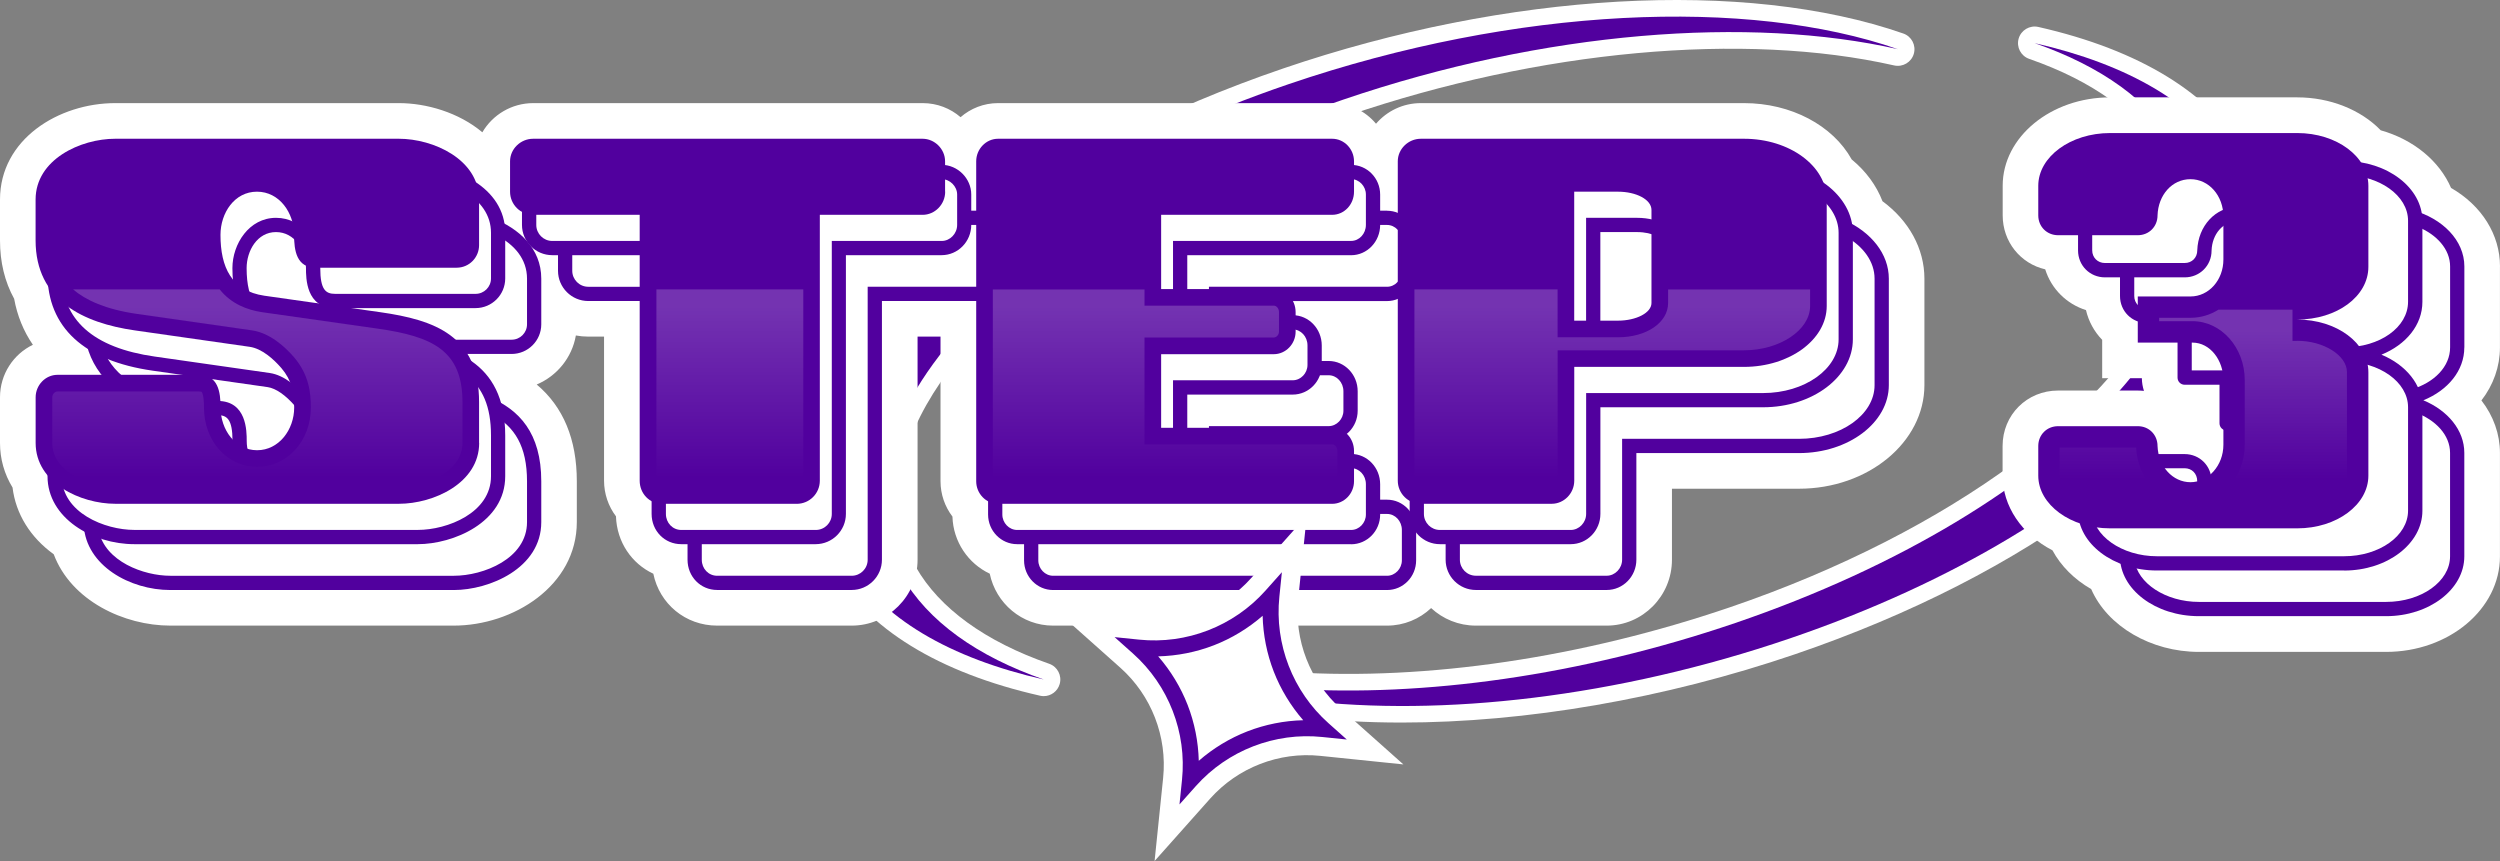
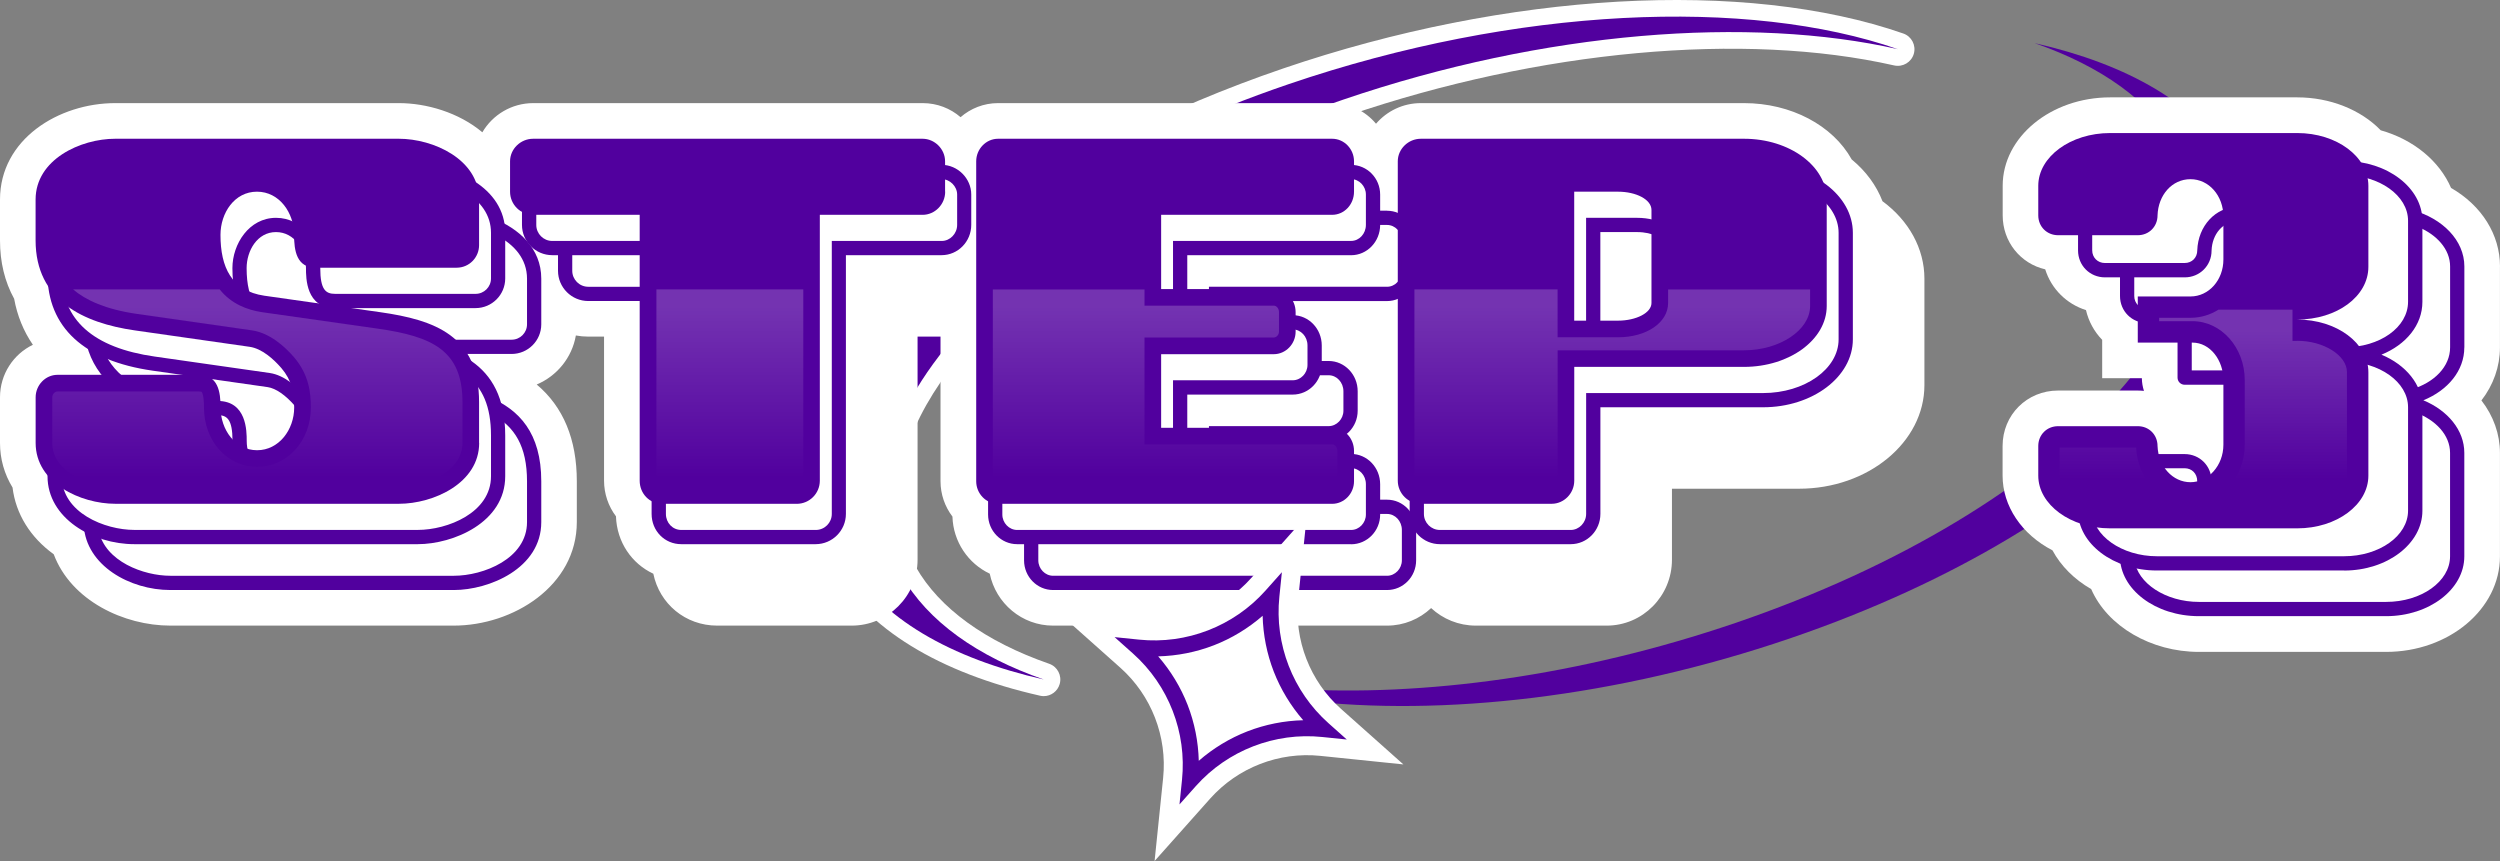
<svg xmlns="http://www.w3.org/2000/svg" xmlns:xlink="http://www.w3.org/1999/xlink" id="Layer_2" data-name="Layer 2" viewBox="0 0 526.12 181.2">
  <rect x="0" y="0" width="526.12" height="181.2" fill="#808080" stroke="none" />
  <defs>
    <style>
      .cls-1 {
        fill: url(#linear-gradient-2);
      }

      .cls-2 {
        fill: #51009e;
      }

      .cls-3 {
        fill: #fff;
      }

      .cls-4 {
        fill: url(#linear-gradient-4);
      }

      .cls-5 {
        fill: url(#linear-gradient-3);
      }

      .cls-6 {
        fill: url(#linear-gradient-5);
      }

      .cls-6, .cls-7 {
        opacity: .2;
      }

      .cls-8 {
        fill: url(#linear-gradient);
      }
    </style>
    <linearGradient id="linear-gradient" x1="54.17" y1="64.44" x2="54.17" y2="100.54" gradientUnits="userSpaceOnUse">
      <stop offset="0" stop-color="#fff" />
      <stop offset="1" stop-color="#fff" stop-opacity="0" />
    </linearGradient>
    <linearGradient id="linear-gradient-2" x1="153.59" y1="64.44" x2="153.59" y2="100.54" xlink:href="#linear-gradient" />
    <linearGradient id="linear-gradient-3" x1="245.19" y1="64.44" x2="245.19" y2="100.54" xlink:href="#linear-gradient" />
    <linearGradient id="linear-gradient-4" x1="339.3" y1="64.44" x2="339.3" y2="100.54" xlink:href="#linear-gradient" />
    <linearGradient id="linear-gradient-5" x1="463.68" y1="69.54" x2="463.68" y2="100.95" xlink:href="#linear-gradient" />
  </defs>
  <g id="Layer_2-2" data-name="Layer 2">
    <g>
      <g>
        <g>
          <path class="cls-3" d="M220.8,139.69c-13.43-4.67-23.13-11.7-28.03-20.32-4.55-8.01-4.96-17.08-1.21-26.98,9.71-25.58,45.9-52.32,92.22-68.11,40.3-13.74,83.23-17.67,114.84-10.51,1.81.41,3.63-.67,4.14-2.45.51-1.79-.46-3.66-2.22-4.27-33.25-11.57-83.26-8.75-130.5,7.36-48.95,16.69-85.93,44.38-96.5,72.25-4.46,11.77-3.89,23.15,1.67,32.92,7.24,12.72,22.34,22,43.67,26.83.26.06.52.09.77.09,1.53,0,2.92-1.01,3.36-2.54.51-1.79-.46-3.66-2.21-4.27Z" />
-           <path class="cls-3" d="M472.63,32.5c-7.24-12.73-22.34-22-43.67-26.83-1.81-.41-3.63.67-4.14,2.45-.51,1.79.46,3.66,2.22,4.27,13.43,4.67,23.13,11.7,28.03,20.32,4.55,8.01,4.96,17.08,1.21,26.98-9.71,25.58-45.9,52.32-92.22,68.11-31.07,10.59-63.76,15.45-92.05,13.66-1.55-.1-2.95.82-3.5,2.26-.54,1.44-.08,3.07,1.14,4,.57.44,1.07.97,1.53,1.64.57.83,1.47,1.37,2.47,1.49,6.79.81,13.93,1.21,21.31,1.21,26.13,0,55.29-4.99,82.84-14.39,48.95-16.69,85.93-44.38,96.5-72.25,4.46-11.77,3.89-23.15-1.67-32.92Z" />
        </g>
        <path class="cls-2" d="M178.26,117.85c6.96,12.24,21.8,20.71,41.4,25.15-13.9-4.83-24.4-12.18-29.92-21.9-18.01-31.66,23.6-76.49,92.93-100.13,42.54-14.5,85.63-17.66,116.74-10.62-31.4-10.92-80.16-9.02-128.22,7.36-69.33,23.64-110.93,68.47-92.93,100.13Z" />
        <path class="cls-2" d="M469.59,34.23c-6.96-12.24-21.8-20.71-41.4-25.15,13.9,4.83,24.4,12.18,29.92,21.9,18.01,31.66-23.6,76.49-92.93,100.13-32.71,11.15-65.74,15.59-93.4,13.84.88.68,1.63,1.5,2.27,2.43,29.36,3.5,66.19-.6,102.61-13.02,69.33-23.64,110.93-68.47,92.93-100.13Z" />
        <path class="cls-3" d="M396.17,42.36c-1.27-3.32-3.49-6.34-6.48-8.8-3.98-7.18-12.77-11.86-22.68-11.86h-67.99c-3.78,0-7.17,1.69-9.44,4.34-2.22-2.66-5.54-4.34-9.25-4.34h-70.29c-3.01,0-5.77,1.12-7.89,2.96-2.14-1.85-4.93-2.96-7.98-2.96h-81.94c-4.58,0-8.58,2.48-10.72,6.14-4.97-4.18-11.79-6.14-17.57-6.14H24.27C12.34,21.7,0,29.3,0,42.01v8.58c0,4.58,1,8.7,2.98,12.29.65,3.57,1.98,6.83,3.94,9.68-4.09,1.97-6.92,6.18-6.92,11.06v9.6c0,3.35.91,6.55,2.64,9.38.68,5.55,3.73,10.48,8.67,14.05,3.67,9.78,14.82,15.01,24.52,15.01h59.66c12.46,0,25.9-8.34,25.9-21.8v-8.58c0-8.81-2.83-15.64-8.44-20.36,4.25-1.79,7.43-5.65,8.24-10.32.84.16,1.71.24,2.59.24h3.34v30.31c0,2.77.91,5.39,2.51,7.51.18,5.42,3.31,9.96,7.86,12.08,1.3,6.32,6.74,10.92,13.44,10.92h28.3c7.65,0,13.87-6.22,13.87-13.87v-46.95h4.83v30.44c0,2.73.91,5.33,2.51,7.43.16,5.32,3.33,9.89,7.85,12.02,1.29,6.23,6.77,10.93,13.32,10.93h70.29c3.58,0,6.84-1.4,9.28-3.69,2.47,2.29,5.78,3.69,9.41,3.69h27.53c7.58,0,13.74-6.22,13.74-13.87v-14.94h26.72c14.56,0,26.41-9.78,26.41-21.8v-22.41c0-6.29-3.25-12.19-8.82-16.29Z" />
        <g>
          <path class="cls-2" d="M100.84,93.22c0,8.45-9.6,12.8-16.9,12.8H24.27c-7.3,0-16.77-4.35-16.77-12.8v-9.6c0-2.56,2.05-4.74,4.61-4.74h29.7c4.1,0,4.61,3.58,4.61,6.91,0,4.61,3.07,8.96,7.68,8.96s7.81-4.35,7.81-8.96c0-3.2-.51-5.76-2.69-8.32-1.66-1.92-4.1-4.1-6.66-4.48l-24.2-3.46c-10.76-1.54-20.87-6.27-20.87-18.95v-8.58c0-8.45,9.47-12.8,16.77-12.8h59.66c7.3,0,16.9,4.35,16.9,12.8v9.6c0,2.56-2.05,4.74-4.74,4.74h-29.58c-4.1,0-4.61-3.59-4.61-6.91,0-4.61-3.07-9.09-7.81-9.09s-7.68,4.48-7.68,9.09c0,6.79,2.3,11.78,9.22,12.8l24.33,3.46c11.65,1.66,20.87,4.99,20.87,18.95v8.58Z" />
          <path class="cls-2" d="M198.91,40.34c0,2.69-2.18,4.87-4.74,4.87h-21.64v55.95c0,2.69-2.18,4.87-4.87,4.87h-28.3c-2.69,0-4.74-2.18-4.74-4.87v-55.95h-22.41c-2.69,0-4.87-2.18-4.87-4.87v-6.4c0-2.56,2.18-4.74,4.87-4.74h81.94c2.56,0,4.74,2.18,4.74,4.74v6.4Z" />
          <path class="cls-2" d="M284.95,101.29c0,2.56-2.05,4.74-4.61,4.74h-70.29c-2.56,0-4.61-2.18-4.61-4.74V33.94c0-2.56,2.05-4.74,4.61-4.74h70.29c2.56,0,4.61,2.18,4.61,4.74v6.4c0,2.69-2.05,4.87-4.61,4.87h-35.98v15.62h23.69c2.56,0,4.61,2.18,4.61,4.87v4.1c0,2.56-2.05,4.74-4.61,4.74h-23.69v15.49h35.98c2.56,0,4.61,2.18,4.61,4.87v6.4Z" />
          <path class="cls-2" d="M384.43,64.41c0,7.04-7.81,12.8-17.41,12.8h-35.72v23.94c0,2.69-2.18,4.87-4.74,4.87h-27.53c-2.69,0-4.87-2.18-4.87-4.87V33.94c0-2.56,2.18-4.74,4.87-4.74h67.99c9.6,0,17.41,5.76,17.41,12.8v22.41ZM347.55,44.18c0-2.18-3.2-3.84-7.04-3.84h-9.22v27.14h9.22c3.84,0,7.04-1.66,7.04-3.71v-19.59Z" />
        </g>
        <g>
          <path class="cls-2" d="M87.94,114.52H28.27c-8.79,0-18.27-5.47-18.27-14.3v-9.6c0-3.44,2.74-6.24,6.11-6.24h29.7c6.11,0,6.11,6.33,6.11,8.41,0,3.67,2.31,7.46,6.18,7.46s6.31-3.79,6.31-7.46c0-2.84-.39-5.07-2.33-7.35-1.99-2.3-4.03-3.71-5.74-3.97l-24.19-3.46c-14.5-2.07-22.16-9.14-22.16-20.43v-8.58c0-8.83,9.48-14.3,18.27-14.3h59.66c7.42,0,18.4,4.55,18.4,14.3v9.6c0,3.44-2.8,6.24-6.24,6.24h-29.58c-6.11,0-6.11-6.33-6.11-8.41,0-3.73-2.36-7.59-6.31-7.59s-6.18,3.94-6.18,7.59c0,6.92,2.52,10.52,7.94,11.32l24.32,3.46c10.72,1.53,22.16,4.5,22.16,20.43v8.58c0,9.76-10.98,14.3-18.4,14.3ZM16.11,87.38c-1.69,0-3.11,1.48-3.11,3.24v9.6c0,7.71,9.11,11.3,15.27,11.3h59.66c6.21,0,15.4-3.59,15.4-11.3v-8.58c0-12.27-7.18-15.69-19.58-17.46l-24.33-3.46c-6.98-1.03-10.51-5.84-10.51-14.29,0-5.09,3.51-10.59,9.18-10.59s9.31,5.38,9.31,10.59c0,4.53,1.14,5.41,3.11,5.41h29.58c1.79,0,3.24-1.45,3.24-3.24v-9.6c0-7.71-9.19-11.3-15.4-11.3H28.27c-6.16,0-15.27,3.59-15.27,11.3v8.58c0,9.73,6.59,15.61,19.58,17.46l24.2,3.46c3.1.46,5.83,2.97,7.58,4.98,2.69,3.16,3.06,6.34,3.06,9.3,0,5.14-3.48,10.46-9.31,10.46s-9.18-5.32-9.18-10.46c0-4.53-1.14-5.41-3.11-5.41h-29.7Z" />
          <path class="cls-2" d="M171.67,114.52h-28.3c-3.5,0-6.24-2.8-6.24-6.37v-54.45h-20.91c-3.51,0-6.37-2.86-6.37-6.37v-6.4c0-3.44,2.86-6.24,6.37-6.24h81.94c3.38,0,6.24,2.86,6.24,6.24v6.4c0,3.51-2.8,6.37-6.24,6.37h-20.14v54.45c0,3.51-2.86,6.37-6.37,6.37ZM116.23,37.7c-1.82,0-3.37,1.48-3.37,3.24v6.4c0,1.86,1.51,3.37,3.37,3.37h23.91v57.45c0,1.89,1.42,3.37,3.24,3.37h28.3c1.86,0,3.37-1.51,3.37-3.37v-57.45h23.14c1.75,0,3.24-1.54,3.24-3.37v-6.4c0-1.72-1.51-3.24-3.24-3.24h-81.94Z" />
          <path class="cls-2" d="M284.34,114.52h-70.29c-3.37,0-6.11-2.8-6.11-6.24V40.94c0-3.44,2.74-6.24,6.11-6.24h70.29c3.37,0,6.11,2.8,6.11,6.24v6.4c0,3.51-2.74,6.37-6.11,6.37h-34.48v12.62h22.19c3.37,0,6.11,2.86,6.11,6.37v4.1c0,3.44-2.74,6.24-6.11,6.24h-22.19v12.49h34.48c3.37,0,6.11,2.86,6.11,6.37v6.4c0,3.44-2.74,6.24-6.11,6.24ZM214.05,37.7c-1.69,0-3.11,1.48-3.11,3.24v67.35c0,1.75,1.42,3.24,3.11,3.24h70.29c1.69,0,3.11-1.48,3.11-3.24v-6.4c0-1.86-1.39-3.37-3.11-3.37h-37.48v-18.49h25.19c1.69,0,3.11-1.48,3.11-3.24v-4.1c0-1.86-1.39-3.37-3.11-3.37h-25.19v-18.62h37.48c1.71,0,3.11-1.51,3.11-3.37v-6.4c0-1.75-1.42-3.24-3.11-3.24h-70.29Z" />
          <path class="cls-2" d="M330.56,114.52h-27.53c-3.51,0-6.37-2.86-6.37-6.37V40.94c0-3.44,2.86-6.24,6.37-6.24h67.99c10.43,0,18.91,6.42,18.91,14.3v22.41c0,7.89-8.48,14.3-18.91,14.3h-34.22v22.44c0,3.51-2.8,6.37-6.24,6.37ZM303.03,37.7c-1.82,0-3.37,1.48-3.37,3.24v67.22c0,1.86,1.51,3.37,3.37,3.37h27.53c1.75,0,3.24-1.54,3.24-3.37v-25.44h37.22c8.77,0,15.91-5.07,15.91-11.3v-22.41c0-6.23-7.14-11.3-15.91-11.3h-67.99ZM344.51,75.98h-10.72v-30.14h10.72c4.87,0,8.54,2.3,8.54,5.34v19.59c0,2.97-3.67,5.21-8.54,5.21ZM336.79,72.98h7.72c3.44,0,5.54-1.43,5.54-2.21v-19.59c0-.95-2.16-2.34-5.54-2.34h-7.72v24.14Z" />
        </g>
        <g>
          <path class="cls-2" d="M103.01,83.6c.43,1.14.62,2.38.56,3.61,4.75,2.55,7.34,6.72,7.34,14.08v8.58c0,7.71-9.19,11.3-15.4,11.3h-59.66c-5.64,0-13.73-3.02-15.06-9.45-1.22-.15-2.28-.55-3.16-1.12.51,8.4,9.68,13.57,18.22,13.57h59.66c7.42,0,18.4-4.55,18.4-14.3v-8.58c0-10.21-4.7-15.09-10.9-17.69Z" />
          <path class="cls-2" d="M24.04,81.61c1.05-.59,2.31-.94,3.79-.96-2.9-1.82-4.94-4.17-6.1-7.05-1.35-.08-2.51-.43-3.48-1,.94,3.6,2.89,6.61,5.8,9.01Z" />
          <path class="cls-2" d="M103.75,45.95c.59,1.13.91,2.41.96,3.7,3.48,1.84,6.2,4.81,6.2,9v9.6c0,1.79-1.45,3.24-3.24,3.24h-14.59c.5.92.82,1.94.95,3h13.64c3.44,0,6.24-2.8,6.24-6.24v-9.6c0-6.44-4.78-10.6-10.16-12.7Z" />
          <path class="cls-2" d="M138.69,60.35h-14.89c-1.86,0-3.37-1.51-3.37-3.37v-4.22c-1.13-.05-2.13-.28-3-.67v4.89c0,3.51,2.86,6.37,6.37,6.37h14.27c.04-1.03.24-2.05.62-3Z" />
-           <path class="cls-2" d="M205.74,44.34h-3.7c.12,1,.08,2.02-.12,3h3.82c1.72,0,3.24,1.51,3.24,3.24v6.4c0,1.82-1.48,3.37-3.24,3.37h-23.14v57.45c0,1.86-1.51,3.37-3.37,3.37h-28.3c-1.82,0-3.24-1.48-3.24-3.37v-4.08c-.36.04-.73.07-1.12.07-.67,0-1.3-.07-1.88-.2v4.2c0,3.57,2.74,6.37,6.24,6.37h28.3c3.51,0,6.37-2.86,6.37-6.37v-54.45h20.14c3.44,0,6.24-2.86,6.24-6.37v-6.4c0-3.38-2.86-6.24-6.24-6.24Z" />
          <path class="cls-2" d="M279.61,75.97h-2.19c-.15,1.06-.48,2.08-.99,3h3.18c1.71,0,3.11,1.51,3.11,3.37v4.1c0,1.75-1.42,3.24-3.11,3.24h-25.19v7.06c.54-.12,1.1-.18,1.68-.17.44,0,.88.04,1.32.05v-3.94h22.19c3.37,0,6.11-2.8,6.11-6.24v-4.1c0-3.51-2.74-6.37-6.11-6.37Z" />
          <path class="cls-2" d="M291.91,105.16h-2.31c-.11,1.05-.39,2.07-.85,3h3.16c1.71,0,3.11,1.51,3.11,3.37v6.4c0,1.75-1.42,3.24-3.11,3.24h-70.29c-1.69,0-3.11-1.48-3.11-3.24v-4.81c-1.03-.06-2.06-.28-3-.68v5.49c0,3.44,2.74,6.24,6.11,6.24h70.29c3.37,0,6.11-2.8,6.11-6.24v-6.4c0-3.51-2.74-6.37-6.11-6.37Z" />
          <path class="cls-2" d="M291.91,44.34h-3.05c.08,1.01,0,2.03-.24,3h3.28c1.69,0,3.11,1.48,3.11,3.24v6.4c0,1.86-1.39,3.37-3.11,3.37h-37.48v6.66c.05,0,.1,0,.16,0,1.06,0,2,.17,2.84.47v-4.12h34.48c3.37,0,6.11-2.86,6.11-6.37v-6.4c0-3.44-2.74-6.24-6.11-6.24Z" />
-           <path class="cls-2" d="M388.32,46.4c.26,1.1.3,2.26.14,3.39,3.67,2.07,6.04,5.27,6.04,8.85v22.41c0,6.23-7.14,11.3-15.91,11.3h-37.22v25.44c0,1.82-1.48,3.37-3.24,3.37h-27.53c-1.86,0-3.37-1.51-3.37-3.37v-5.71c-.58.12-1.2.19-1.86.19-.4,0-.77-.03-1.14-.08v5.6c0,3.51,2.86,6.37,6.37,6.37h27.53c3.44,0,6.24-2.86,6.24-6.37v-22.44h34.22c10.43,0,18.91-6.42,18.91-14.3v-22.41c0-5.19-3.69-9.73-9.18-12.24Z" />
        </g>
        <g class="cls-7">
          <path class="cls-8" d="M79.47,69.16l-24.32-3.46c-3.08-.46-6.48-1.73-8.91-4.79H15.39c2.62,2.24,6.8,4.2,13.48,5.16l24.2,3.46c3.72.56,6.84,3.38,8.81,5.65,3.13,3.68,3.54,7.43,3.54,10.61,0,6.99-4.97,12.46-11.31,12.46s-11.18-5.47-11.18-12.46c0-2.77-.46-3.28-.51-3.33,0,0-.16-.08-.59-.08H12.11c-.59,0-1.11.58-1.11,1.24v9.6c0,6.07,7.71,9.3,13.27,9.3h59.66c5.62,0,13.4-3.23,13.4-9.3v-8.58c0-10.87-6.28-13.83-17.86-15.48Z" />
          <path class="cls-1" d="M138.14,60.91v40.25c0,.68.42,1.37,1.24,1.37h28.3c.75,0,1.37-.61,1.37-1.37v-40.25h-30.9Z" />
          <path class="cls-5" d="M280.34,93.52h-39.48v-22.49h27.19c.59,0,1.11-.58,1.11-1.24v-4.1c0-.75-.5-1.37-1.11-1.37h-27.19v-3.41h-31.92v40.37c0,.66.52,1.24,1.11,1.24h70.29c.59,0,1.11-.58,1.11-1.24v-6.4c0-.75-.5-1.37-1.11-1.37Z" />
          <path class="cls-4" d="M351.05,60.91v2.86c0,4.11-4.53,7.21-10.54,7.21h-12.72v-10.07h-30.13v40.25c0,.75.61,1.37,1.37,1.37h27.53c.58,0,1.24-.56,1.24-1.37v-27.44h39.22c7.54,0,13.91-4.26,13.91-9.3v-3.5h-29.87Z" />
        </g>
        <path class="cls-3" d="M282.21,149.18c-6.53-5.82-9.89-14.48-9-23.18l1.8-17.49-11.69,13.13c-5.82,6.53-14.48,9.89-23.18,9l-17.49-1.8,13.13,11.69c6.53,5.82,9.89,14.48,9,23.18l-1.8,17.49,11.69-13.13c5.82-6.53,14.49-9.9,23.18-9l17.49,1.8-13.13-11.69Z" />
        <path class="cls-2" d="M248.22,169.29l.53-5.17c1.03-9.97-2.83-19.91-10.31-26.58l-3.88-3.46,5.17.53c9.97,1.03,19.91-2.83,26.58-10.31l3.46-3.88-.53,5.17c-1.03,9.97,2.83,19.91,10.31,26.58l3.88,3.46-5.17-.53c-9.97-1.03-19.91,2.83-26.58,10.31l-3.46,3.88ZM243.74,138.13c2.63,3.02,4.75,6.51,6.2,10.24,1.45,3.74,2.24,7.73,2.34,11.74,3.02-2.63,6.51-4.75,10.24-6.2,3.74-1.45,7.73-2.24,11.74-2.34-2.63-3.02-4.75-6.51-6.2-10.24-1.45-3.74-2.24-7.73-2.34-11.74-3.02,2.63-6.51,4.75-10.24,6.2-3.74,1.45-7.73,2.24-11.74,2.34Z" />
      </g>
      <g>
        <path class="cls-3" d="M526.12,56.08c0-6.69-3.83-12.81-10.3-16.53-2.48-5.72-7.92-10.18-14.8-12.13-4.21-4.35-10.71-6.93-17.56-6.93h-39.38c-12.47,0-22.62,8.34-22.62,18.6v6.23c0,5.56,3.74,10.16,8.95,11.36,1.28,4.1,4.49,7.3,8.58,8.58.54,2.35,1.73,4.53,3.41,6.26v8.07h8.35c.01.93.17,1.83.44,2.67-.43-.04-.86-.07-1.3-.07h-16.78c-6.54,0-11.67,5.12-11.67,11.67v6.24c0,6.39,4,12.35,10.5,15.72,1.78,3.3,4.58,6.1,8.15,8.16,3.41,7.82,12.58,13.21,22.67,13.21h39.38c13.22,0,23.97-9.01,23.97-20.09v-21.78c0-3.95-1.37-7.8-3.9-11.05,2.53-3.26,3.9-7.14,3.9-11.14v-17.05Z" />
        <path class="cls-2" d="M498.42,100.1c0,6.1-6.65,11.09-14.97,11.09h-39.38c-8.32,0-15.12-4.99-15.12-11.09v-6.24c0-2.36,1.81-4.17,4.17-4.17h16.78c2.36,0,4.15,1.81,4.15,4.17.15,4.3,3.2,7.62,6.93,7.62s6.93-3.47,6.93-7.9v-13.58c0-4.17-2.77-7.9-6.51-7.9h-11.51v-9.71h11.09c3.88,0,6.93-3.47,6.93-7.77v-9.01c0-4.44-3.05-7.9-6.93-7.9s-6.79,3.33-6.93,7.62c0,2.36-1.8,4.17-4.15,4.17h-16.78c-2.36,0-4.17-1.81-4.17-4.17v-6.23c0-6.11,6.8-11.1,15.12-11.1h39.38c8.32,0,14.97,4.99,14.97,11.1v17.05c0,6.24-6.65,11.1-14.97,11.1,8.32,0,14.97,4.99,14.97,11.09v21.78Z" />
        <path class="cls-2" d="M493.3,120.06h-39.38c-9.16,0-16.62-5.65-16.62-12.59v-6.24c0-3.18,2.49-5.67,5.67-5.67h16.78c3.17,0,5.66,2.49,5.66,5.67.12,3.41,2.5,6.12,5.43,6.12s5.43-2.81,5.43-6.4v-13.58c0-3.53-2.25-6.4-5.01-6.4h-11.5c-.83,0-1.5-.67-1.5-1.5v-9.71c0-.83.67-1.5,1.5-1.5h11.09c3.05,0,5.43-2.75,5.43-6.27v-9.01c0-3.59-2.39-6.4-5.43-6.4s-5.32,2.71-5.43,6.17c0,3.13-2.48,5.62-5.65,5.62h-16.78c-3.18,0-5.67-2.49-5.67-5.67v-6.23c0-6.95,7.46-12.6,16.62-12.6h39.38c9.08,0,16.47,5.65,16.47,12.6v17.05c0,4.88-3.45,9.02-8.62,11.12,5.13,2.13,8.62,6.29,8.62,11.06v21.78c0,6.94-7.39,12.59-16.47,12.59ZM442.97,98.56c-1.52,0-2.67,1.15-2.67,2.67v6.24c0,5.2,6.24,9.59,13.62,9.59h39.38c7.43,0,13.47-4.3,13.47-9.59v-21.78c0-5.29-6.04-9.59-13.47-9.59-.83,0-1.5-.67-1.5-1.5s.67-1.5,1.5-1.5c7.55,0,13.47-4.22,13.47-9.6v-17.05c0-5.29-6.04-9.6-13.47-9.6h-39.38c-7.51,0-13.62,4.31-13.62,9.6v6.23c0,1.52,1.15,2.67,2.67,2.67h16.78c1.54,0,2.66-1.12,2.66-2.67.17-5.14,3.88-9.12,8.43-9.12s8.43,4.13,8.43,9.4v9.01c0,5.2-3.7,9.27-8.43,9.27h-9.59v6.71h10c4.42,0,8.01,4.22,8.01,9.4v13.58c0,5.27-3.7,9.4-8.43,9.4s-8.26-3.98-8.43-9.07c0-1.6-1.12-2.72-2.66-2.72h-16.78Z" />
        <g>
          <path class="cls-2" d="M451.82,67.97h1c-.02-1,.11-2.02.41-3h-1.41c-1.52,0-2.67-1.15-2.67-2.67v-5.04c-.3.03-.61.05-.93.05-.74,0-1.43-.09-2.07-.25v5.24c0,3.18,2.49,5.67,5.67,5.67Z" />
-           <path class="cls-2" d="M468.59,90.58h5.12c-.34-.98-.52-2-.5-3h-3.12v-6.71h6.46c-.77-.76-1.39-1.75-1.77-3h-6.19c-.83,0-1.5.67-1.5,1.5v9.71c0,.83.67,1.5,1.5,1.5Z" />
          <path class="cls-2" d="M518.62,73.12v-17.05c0-5.46-4.57-10.1-10.93-11.85.55,1.06.87,2.24.95,3.44,4.15,1.64,6.98,4.79,6.98,8.4v17.05c0,4.04-3.33,7.42-8.19,8.86.7,1.47.97,3.15.8,4.79,4.37,1.59,7.38,4.81,7.38,8.54v21.78c0,5.29-6.04,9.59-13.47,9.59h-39.38c-7.01,0-12.97-3.96-13.56-8.8-1.17-.14-2.19-.5-3.06-1.02v.23c0,6.94,7.46,12.59,16.62,12.59h39.38c9.08,0,16.47-5.65,16.47-12.59v-21.78c0-4.77-3.49-8.93-8.62-11.06,5.17-2.1,8.62-6.25,8.62-11.12Z" />
        </g>
        <path class="cls-6" d="M483.45,71.73h-1v-6.56h-15.59c-1.71,1.08-3.71,1.71-5.88,1.71h-6.59v.71h7c6.07,0,11.01,5.56,11.01,12.4v13.58c0,6.96-5.02,12.4-11.43,12.4s-11.11-5.16-11.42-11.79h-16.11v5.91c0,3.51,4.96,6.59,10.62,6.59h39.38c5.58,0,10.47-3.08,10.47-6.59v-21.78c0-3.51-4.89-6.59-10.47-6.59Z" />
      </g>
    </g>
  </g>
</svg>